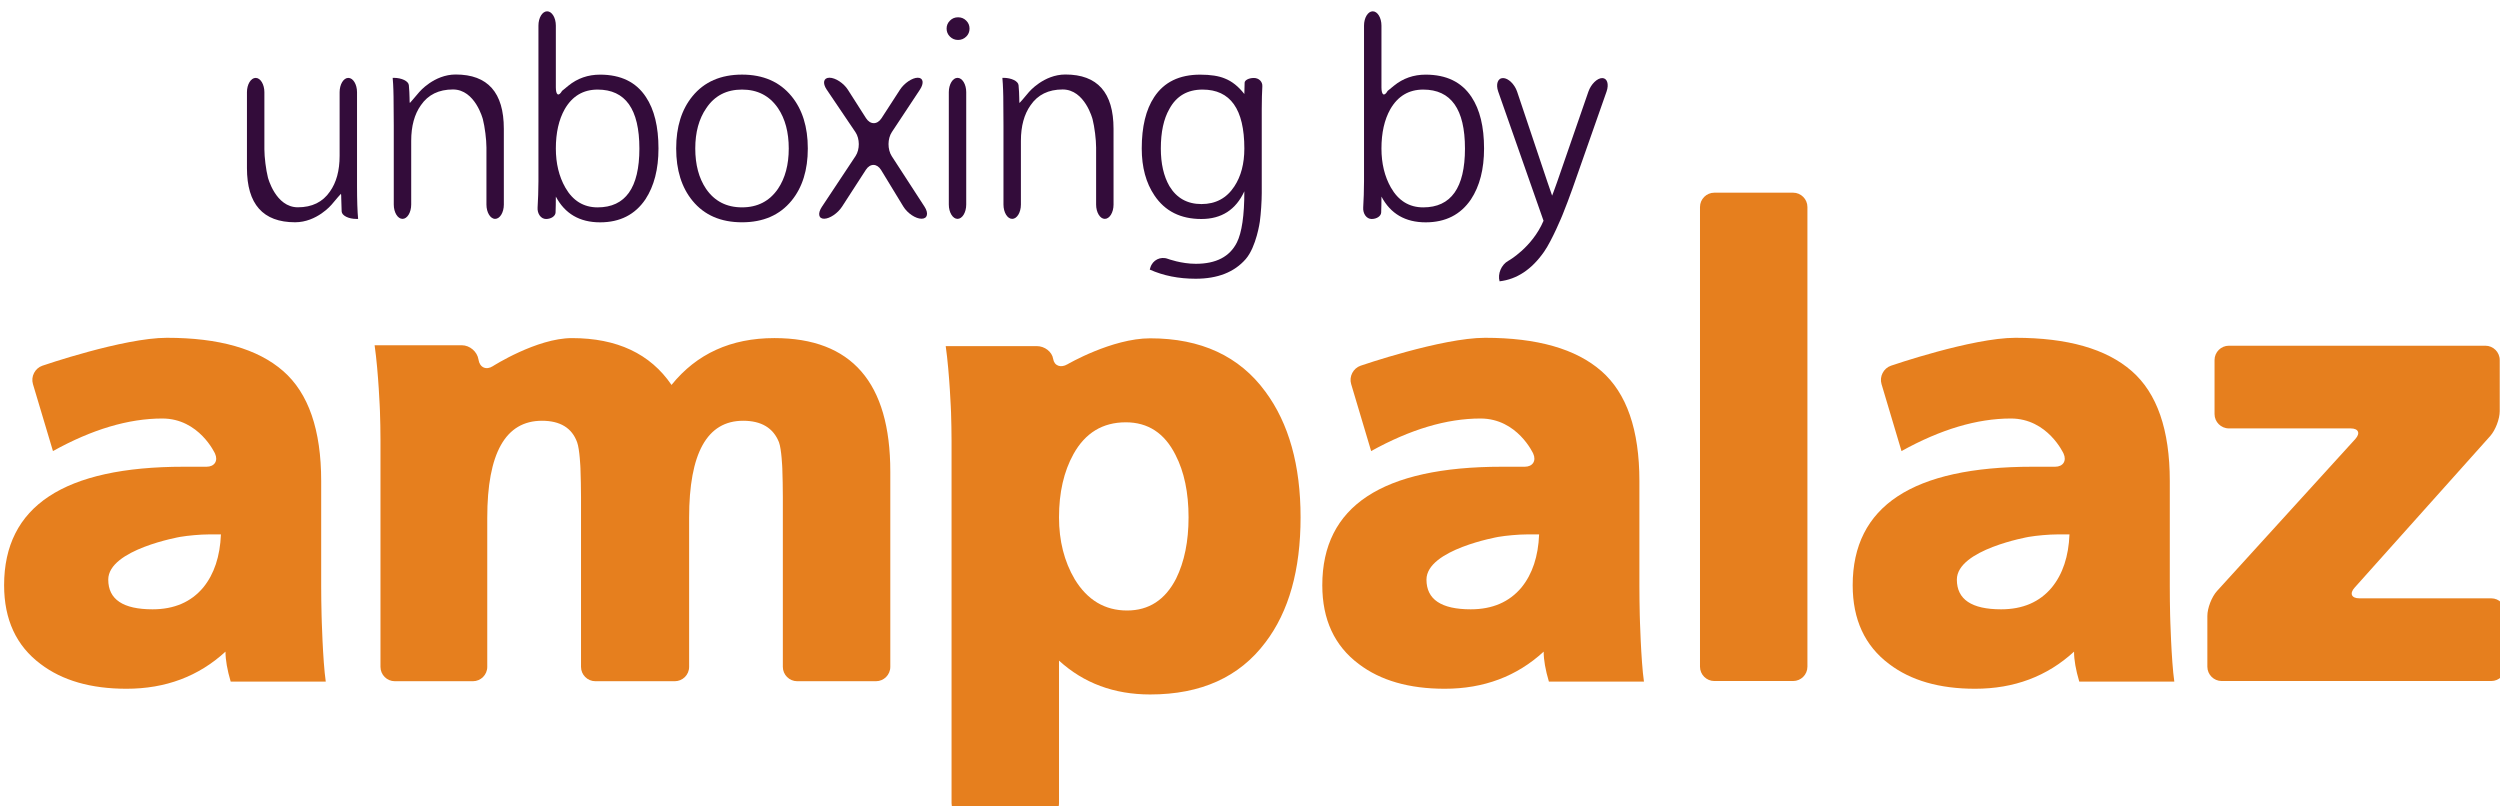
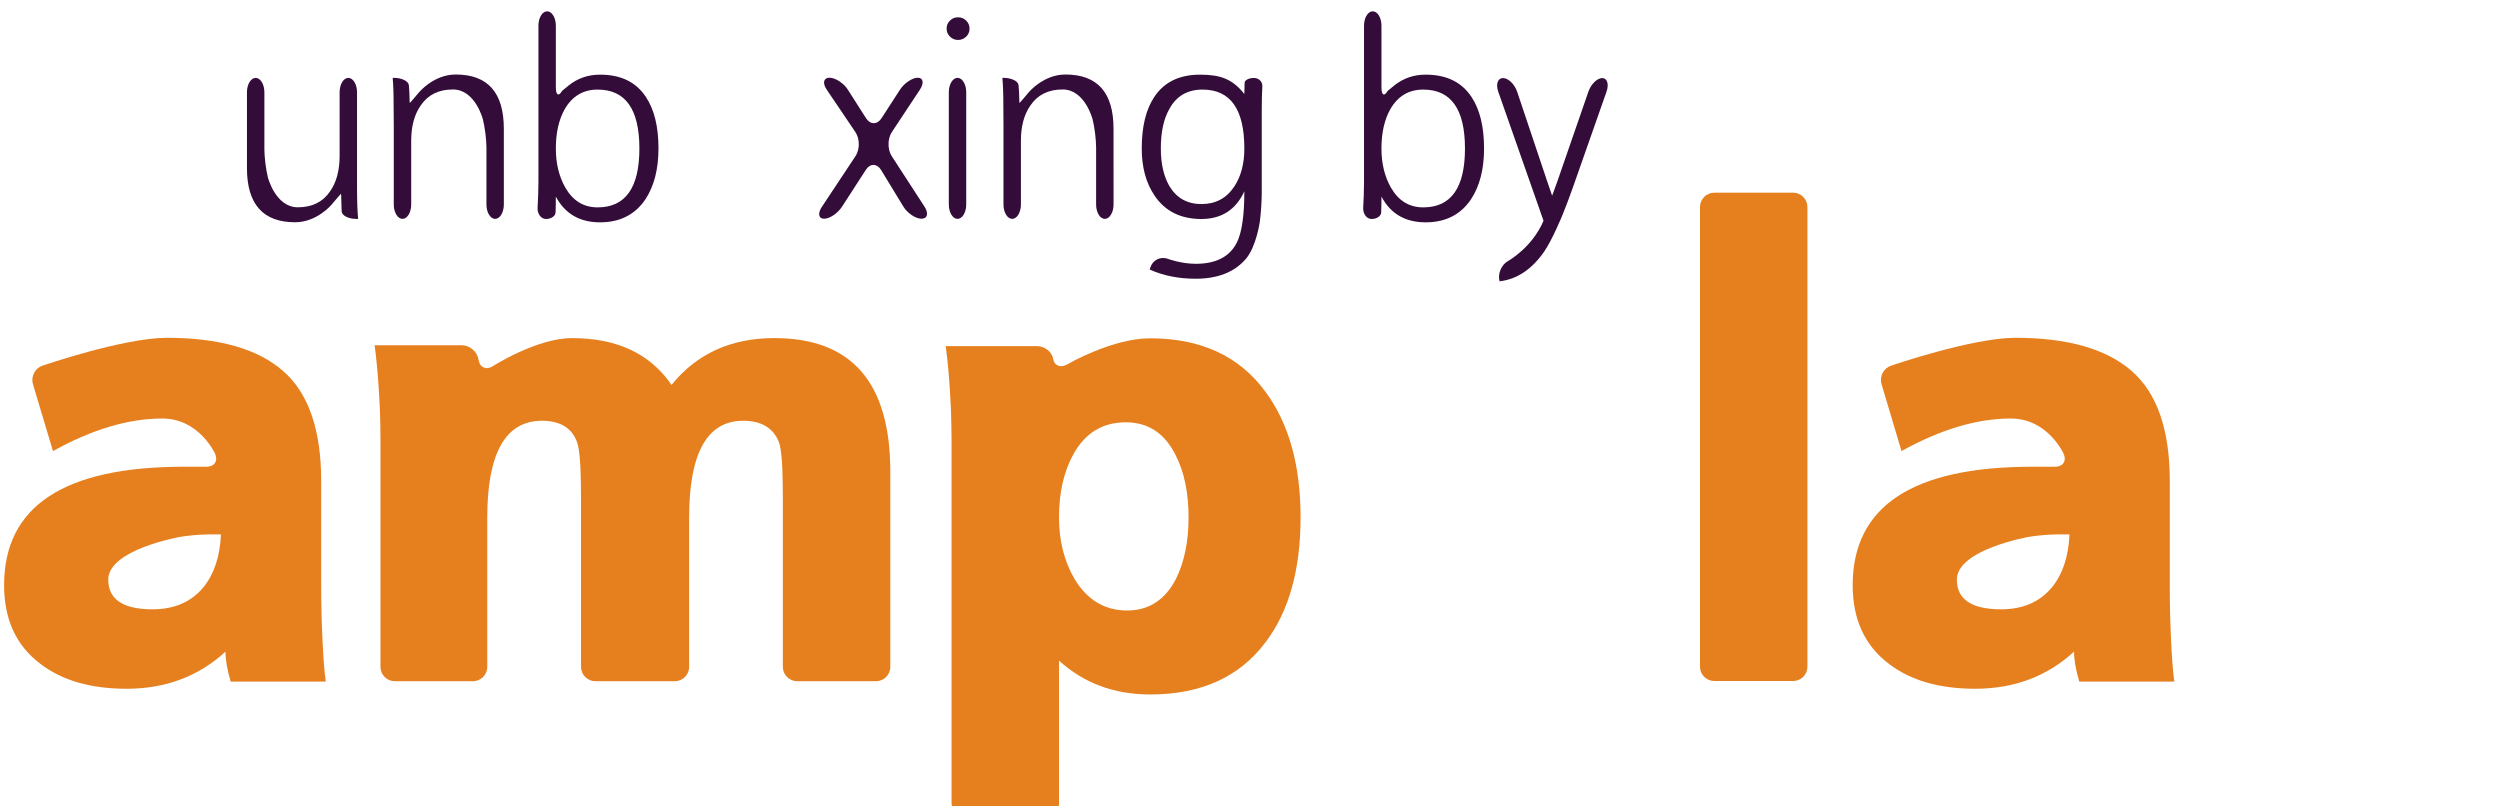
<svg xmlns="http://www.w3.org/2000/svg" width="122.8mm" height="39.594mm" version="1.1" viewBox="0 0 122.8 39.594">
  <g transform="translate(-43.599 -128.7)">
    <g transform="matrix(.353 0 0 .353 -275.46 -744.67)">
      <g fill="#e67f1e">
        <path d="m932.87 2548.5c-1.094 0-2.879 0.156-3.961 0.344 0 0-9.996 1.754-9.996 5.945 0 2.754 2.059 4.133 6.164 4.133 3.019 0 5.375-1.02 7.066-3.051 1.508-1.859 2.324-4.316 2.449-7.371zm2.356 16.312c-3.746 3.442-8.336 5.164-13.773 5.164-4.953 0-8.938-1.145-11.957-3.445-3.387-2.535-5.074-6.191-5.074-10.961 0-10.996 8.332-16.488 25.008-16.488h3.168c1.098 0 1.629-0.82 1.176-1.82 0 0-2.203-4.891-7.336-4.891-4.711 0-9.785 1.516-15.219 4.531l-2.785-9.32c-0.312-1.051 0.277-2.203 1.316-2.559 0 0 11.281-3.883 17.324-3.883 7.246 0 12.637 1.535 16.172 4.621 3.531 3.078 5.297 8.184 5.297 15.309v14.676c0 1.102 0.023 2.895 0.055 3.996 0 0 0.156 6.336 0.582 9.238h-13.23c-0.48-1.633-0.723-3.019-0.723-4.168" />
        <path d="m997.29 2527.7c3.504-4.344 8.277-6.519 14.316-6.519 10.754 0 16.129 6.191 16.129 18.574v27.18c0 1.098-0.898 1.992-1.996 1.992h-10.957c-1.101 0-2-0.895-2-1.992v-23.645c0-1.101-0.031-2.894-0.074-3.988 0 0-0.102-2.66-0.465-3.629-0.789-1.988-2.449-2.988-4.984-2.988-5.019 0-7.519 4.504-7.519 13.5v20.75c0 1.098-0.898 1.992-1.996 1.992h-11.051c-1.098 0-1.996-0.895-1.996-1.992v-23.645c0-1.101-0.035-2.894-0.078-3.988 0 0-0.102-2.66-0.465-3.629-0.723-1.988-2.356-2.988-4.891-2.988-5.074 0-7.613 4.504-7.613 13.5v20.75c0 1.098-0.898 1.992-1.996 1.992h-10.867c-1.098 0-1.996-0.895-1.996-1.992v-31.617c0-1.098-0.031-2.898-0.074-3.988 0 0-0.199-5.348-0.742-9.152h12.141c1.098 0 2.137 0.887 2.309 1.969l8e-3 0.051c0.172 1.078 1.07 1.484 1.992 0.891 0 0 6.113-3.906 11.008-3.906 6.277 0 10.898 2.176 13.859 6.519" />
        <path d="m1060.5 2532.9c-3.219 0-5.649 1.48-7.285 4.438-1.336 2.418-2.004 5.348-2.004 8.789 0 3.262 0.727 6.133 2.184 8.609 1.762 2.898 4.191 4.351 7.289 4.351 3.031 0 5.309-1.48 6.824-4.441 1.156-2.359 1.73-5.195 1.73-8.52 0-3.441-0.602-6.34-1.82-8.695-1.516-3.023-3.824-4.531-6.918-4.531m-10.106-8.832c0.152 0.969 1.047 1.312 1.992 0.758 0 0 6.191-3.613 11.508-3.613 7.066 0 12.414 2.477 16.039 7.43 3.262 4.41 4.891 10.238 4.891 17.484 0 7.312-1.629 13.109-4.891 17.398-3.625 4.832-8.973 7.246-16.039 7.246-5.012 0-9.242-1.57-12.684-4.711v19.84c0 1.098-0.898 2-1.996 2h-10.957c-1.098 0-2-0.902-2-2v-50.367c0-1.101-0.031-2.894-0.07-3.996 0 0-0.199-5.43-0.742-9.238h12.68c1.101 0 2.117 0.797 2.269 1.77" />
-         <path d="m1116.3 2548.5c-1.098 0-2.883 0.156-3.961 0.344 0 0-9.996 1.754-9.996 5.945 0 2.754 2.055 4.133 6.164 4.133 3.016 0 5.375-1.02 7.066-3.051 1.508-1.859 2.324-4.316 2.445-7.371zm2.352 16.312c-3.742 3.442-8.336 5.164-13.77 5.164-4.953 0-8.941-1.145-11.961-3.445-3.383-2.535-5.074-6.191-5.074-10.961 0-10.996 8.336-16.488 25.004-16.488h3.172c1.098 0 1.629-0.82 1.176-1.82 0 0-2.199-4.891-7.336-4.891-4.711 0-9.781 1.516-15.219 4.531l-2.781-9.32c-0.316-1.051 0.277-2.203 1.316-2.559 0 0 11.277-3.883 17.32-3.883 7.246 0 12.637 1.535 16.172 4.621 3.531 3.078 5.301 8.184 5.301 15.309v14.676c0 1.102 0.023 2.895 0.051 3.996 0 0 0.16 6.336 0.582 9.238h-13.227c-0.484-1.633-0.727-3.019-0.727-4.168" />
        <path d="m1142.4 2568.9c-1.098 0-1.996-0.895-1.996-1.992v-63.965c0-1.098 0.898-1.996 1.996-1.996h10.961c1.098 0 1.992 0.898 1.992 1.996v63.965c0 1.098-0.894 1.992-1.992 1.992z" />
        <path d="m1190.1 2548.5c-1.098 0-2.879 0.156-3.961 0.344 0 0-9.992 1.754-9.992 5.945 0 2.754 2.051 4.133 6.16 4.133 3.019 0 5.375-1.02 7.062-3.051 1.512-1.859 2.328-4.316 2.449-7.371zm2.352 16.312c-3.746 3.442-8.332 5.164-13.77 5.164-4.953 0-8.941-1.145-11.961-3.445-3.383-2.535-5.07-6.191-5.07-10.961 0-10.996 8.332-16.488 25.004-16.488h3.168c1.102 0 1.629-0.82 1.176-1.82 0 0-2.203-4.891-7.336-4.891-4.711 0-9.785 1.516-15.219 4.531l-2.781-9.32c-0.312-1.051 0.277-2.203 1.316-2.559 0 0 11.281-3.883 17.32-3.883 7.246 0 12.641 1.535 16.172 4.621 3.535 3.078 5.305 8.184 5.305 15.309v14.676c0 1.102 0.016 2.895 0.047 3.996 0 0 0.16 6.336 0.582 9.238h-13.226c-0.484-1.633-0.727-3.019-0.727-4.168" />
-         <path d="m1213 2568.9c-1.098 0-1.996-0.895-1.996-1.992v-7.062c0-1.098 0.606-2.66 1.344-3.473l19.242-21.148c0.738-0.812 0.445-1.477-0.652-1.477h-16.938c-1.101 0-1.996-0.902-1.996-1.992v-7.519c0-1.098 0.895-1.996 1.996-1.996h35.688c1.102 0 2 0.898 2 1.996v7.098c0 1.098-0.598 2.664-1.332 3.484l-18.863 21.09c-0.734 0.816-0.434 1.484 0.664 1.484h18.348c1.098 0 2 0.902 2 2v7.516c0 1.098-0.902 1.992-2 1.992z" />
      </g>
      <g fill="#330c3a">
        <path d="m953.68 2504.6h-0.238c-1.094 0-2.019-0.465-2.051-1.039-0.031-0.57-0.055-1.359-0.055-1.75 0-0.395-0.019-0.711-0.039-0.711-0.023 0-0.617 0.688-1.32 1.527 0 0-2.039 2.438-5.066 2.438-4.465 0-6.699-2.519-6.699-7.543v-10.555c0-1.094 0.547-1.992 1.215-1.992 0.664 0 1.211 0.898 1.211 1.992v7.941c0 1.098 0.223 2.867 0.492 3.926 0 0 1.059 4.148 4.164 4.148 1.973 0 3.465-0.731 4.465-2.191 0.895-1.258 1.348-2.914 1.348-4.965v-8.859c0-1.094 0.543-1.992 1.211-1.992 0.664 0 1.211 0.898 1.211 1.992v13.012c0 2.027 0.055 3.57 0.152 4.621" />
        <path d="m973.96 2502.6c0 1.094-0.547 1.992-1.211 1.992-0.668 0-1.211-0.898-1.211-1.992v-7.941c0-1.098-0.223-2.867-0.496-3.926 0 0-1.059-4.148-4.164-4.148-1.973 0-3.461 0.73-4.461 2.191-0.898 1.258-1.348 2.914-1.348 4.965v8.859c0 1.094-0.547 1.992-1.211 1.992-0.668 0-1.215-0.898-1.215-1.992v-11.02c0-1.098-0.012-2.895-0.031-3.992 0 0-0.016-1.57-0.121-2.621h0.16c1.098 0 2.039 0.461 2.09 1.016 0.055 0.562 0.098 1.352 0.098 1.758 0 0.399 0.016 0.731 0.039 0.731 0 0 0.613-0.691 1.32-1.535 0 0 2.039-2.434 5.066-2.434 4.465 0 6.695 2.516 6.695 7.547z" />
        <path d="m992.82 2494.8c0-5.473-1.938-8.199-5.812-8.199-2 0-3.527 0.906-4.578 2.727-0.824 1.465-1.234 3.289-1.234 5.473 0 2.074 0.438 3.883 1.309 5.422 1.051 1.848 2.555 2.769 4.504 2.769 3.875 0 5.812-2.734 5.812-8.191m2.656 0c0 2.871-0.609 5.231-1.82 7.074-1.445 2.133-3.547 3.199-6.305 3.199-2.84 0-4.891-1.195-6.156-3.582 0 0.719-0.016 1.715-0.039 2.215-0.019 0.496-0.617 0.902-1.324 0.902-0.711 0-1.242-0.731-1.176-1.617 0.062-0.891 0.117-2.516 0.117-3.613v-21.676c0-1.098 0.543-1.992 1.211-1.992s1.211 0.895 1.211 1.992v8.594c0 1.094 0.391 1.316 0.867 0.484l0.875-0.719c1.266-1.027 2.734-1.539 4.414-1.539 2.887 0 5.016 1.035 6.379 3.113 1.164 1.746 1.746 4.137 1.746 7.164" />
-         <path d="m1007.1 2486.6c-2.152 0-3.812 0.855-4.965 2.578-1.027 1.484-1.539 3.359-1.539 5.621 0 2.254 0.5 4.129 1.5 5.613 1.18 1.723 2.852 2.578 5.004 2.578 2.156 0 3.82-0.856 5.004-2.578 1-1.484 1.5-3.359 1.5-5.613 0-2.262-0.5-4.137-1.5-5.621-1.184-1.723-2.848-2.578-5.004-2.578m9.156 8.199c0 2.996-0.754 5.422-2.269 7.269-1.645 2.004-3.938 3-6.887 3s-5.25-0.996-6.891-3c-1.516-1.848-2.27-4.273-2.27-7.269 0-3.004 0.754-5.43 2.27-7.277 1.641-2.004 3.941-3.004 6.891-3.004s5.242 1 6.887 3.004c1.516 1.848 2.269 4.274 2.269 7.277" />
        <path d="m1032.5 2502.9c0.594 0.918 0.41 1.672-0.418 1.672-0.828 0-1.969-0.766-2.539-1.707l-3.086-5.07c-0.574-0.938-1.531-0.949-2.125-0.027l-3.317 5.129c-0.598 0.922-1.719 1.676-2.492 1.676-0.777 0-0.914-0.75-0.305-1.664l4.684-7.062c0.605-0.914 0.598-2.41-0.016-3.32l-4.004-5.926c-0.613-0.91-0.438-1.652 0.387-1.652 0.824 0 1.984 0.758 2.57 1.684l2.516 3.945c0.59 0.922 1.559 0.93 2.156 0.01l2.567-3.965c0.594-0.918 1.711-1.672 2.477-1.672 0.769 0 0.906 0.746 0.297 1.664l-3.902 5.899c-0.609 0.914-0.617 2.418-0.019 3.344z" />
        <path d="m1038.3 2502.6c0 1.094-0.547 1.992-1.211 1.992-0.664 0-1.211-0.898-1.211-1.992v-15.641c0-1.094 0.547-1.992 1.211-1.992 0.664 0 1.211 0.898 1.211 1.992zm0.461-24.484c0 0.438-0.152 0.812-0.465 1.117s-0.688 0.461-1.133 0.461c-0.441 0-0.816-0.156-1.125-0.461-0.312-0.305-0.469-0.68-0.469-1.117 0-0.434 0.156-0.809 0.469-1.113 0.309-0.312 0.684-0.461 1.125-0.461 0.445 0 0.82 0.148 1.133 0.461 0.312 0.305 0.465 0.68 0.465 1.113" />
        <path d="m1058.8 2502.6c0 1.094-0.547 1.992-1.215 1.992-0.664 0-1.211-0.898-1.211-1.992v-7.941c0-1.098-0.219-2.867-0.492-3.926 0 0-1.059-4.148-4.164-4.148-1.976 0-3.461 0.73-4.461 2.191-0.898 1.258-1.348 2.914-1.348 4.965v8.859c0 1.094-0.547 1.992-1.211 1.992-0.668 0-1.215-0.898-1.215-1.992v-11.02c0-1.098-0.012-2.895-0.027-3.992 0 0-0.023-1.57-0.125-2.621h0.16c1.098 0 2.035 0.461 2.09 1.016 0.055 0.562 0.098 1.352 0.098 1.758 0 0.399 0.016 0.731 0.035 0.731 0.024 0 0.617-0.691 1.32-1.535 0 0 2.043-2.434 5.07-2.434 4.465 0 6.695 2.516 6.695 7.547z" />
        <path d="m1077 2494.8c0-5.473-1.938-8.199-5.812-8.199-2.106 0-3.641 0.894-4.617 2.691-0.797 1.387-1.191 3.219-1.191 5.508 0 2.102 0.395 3.844 1.191 5.231 1 1.664 2.488 2.5 4.465 2.5 1.977 0 3.504-0.82 4.578-2.461 0.926-1.41 1.387-3.168 1.387-5.269m1.328-9.816c0.688 0 1.215 0.516 1.176 1.152-0.043 0.637-0.082 2.055-0.082 3.152v11.711c0 1.094-0.117 2.883-0.266 3.969 0 0-0.48 3.504-1.965 5.219-1.59 1.824-3.91 2.734-6.965 2.734-2.359 0-4.492-0.422-6.387-1.274l0.082-0.277c0.312-1.051 1.41-1.598 2.438-1.215 0 0 1.84 0.688 3.887 0.688 2.812 0 4.719-0.984 5.715-2.965 0.691-1.383 1.039-3.754 1.039-7.121-1.184 2.57-3.18 3.852-5.984 3.852-2.879 0-5.055-1.086-6.519-3.27-1.184-1.746-1.774-3.926-1.774-6.539 0-3.027 0.578-5.418 1.738-7.164 1.371-2.078 3.496-3.113 6.387-3.113 1.445 0 2.594 0.176 3.441 0.535 0.984 0.387 1.887 1.102 2.711 2.16 0-0.512 0.019-1.223 0.039-1.582 0.02-0.355 0.602-0.652 1.289-0.652" />
        <path d="m1107.7 2494.8c0-5.473-1.934-8.199-5.809-8.199-2.004 0-3.527 0.906-4.578 2.727-0.824 1.465-1.234 3.289-1.234 5.473 0 2.074 0.438 3.883 1.309 5.422 1.051 1.848 2.555 2.769 4.504 2.769 3.875 0 5.809-2.734 5.809-8.191m2.656 0c0 2.871-0.605 5.231-1.82 7.074-1.441 2.133-3.543 3.199-6.305 3.199-2.836 0-4.887-1.195-6.152-3.582 0 0.719-0.016 1.715-0.039 2.215-0.02 0.496-0.617 0.902-1.324 0.902-0.711 0-1.238-0.731-1.176-1.617 0.062-0.891 0.113-2.516 0.113-3.613v-21.676c0-1.098 0.547-1.992 1.215-1.992 0.668 0 1.211 0.895 1.211 1.992v8.594c0 1.094 0.391 1.316 0.863 0.484l0.879-0.719c1.262-1.027 2.734-1.539 4.41-1.539 2.887 0 5.016 1.035 6.383 3.113 1.16 1.746 1.742 4.137 1.742 7.164" />
        <path d="m1126.8 2485c0.691 0 0.965 0.848 0.602 1.879l-4.719 13.438c-0.363 1.039-1 2.715-1.414 3.734 0 0-1.43 3.496-2.559 5.113-1.719 2.465-3.785 3.836-6.195 4.117-0.293-1.035 0.246-2.32 1.211-2.848 0 0 3.316-1.832 4.906-5.578l-6.305-17.973c-0.363-1.035-0.062-1.883 0.668-1.883 0.727 0 1.609 0.852 1.961 1.887l4.219 12.582c0.352 1.039 0.652 1.891 0.652 1.891s0.336-0.856 0.695-1.891l4.355-12.586c0.359-1.035 1.223-1.883 1.922-1.883" />
      </g>
    </g>
  </g>
</svg>